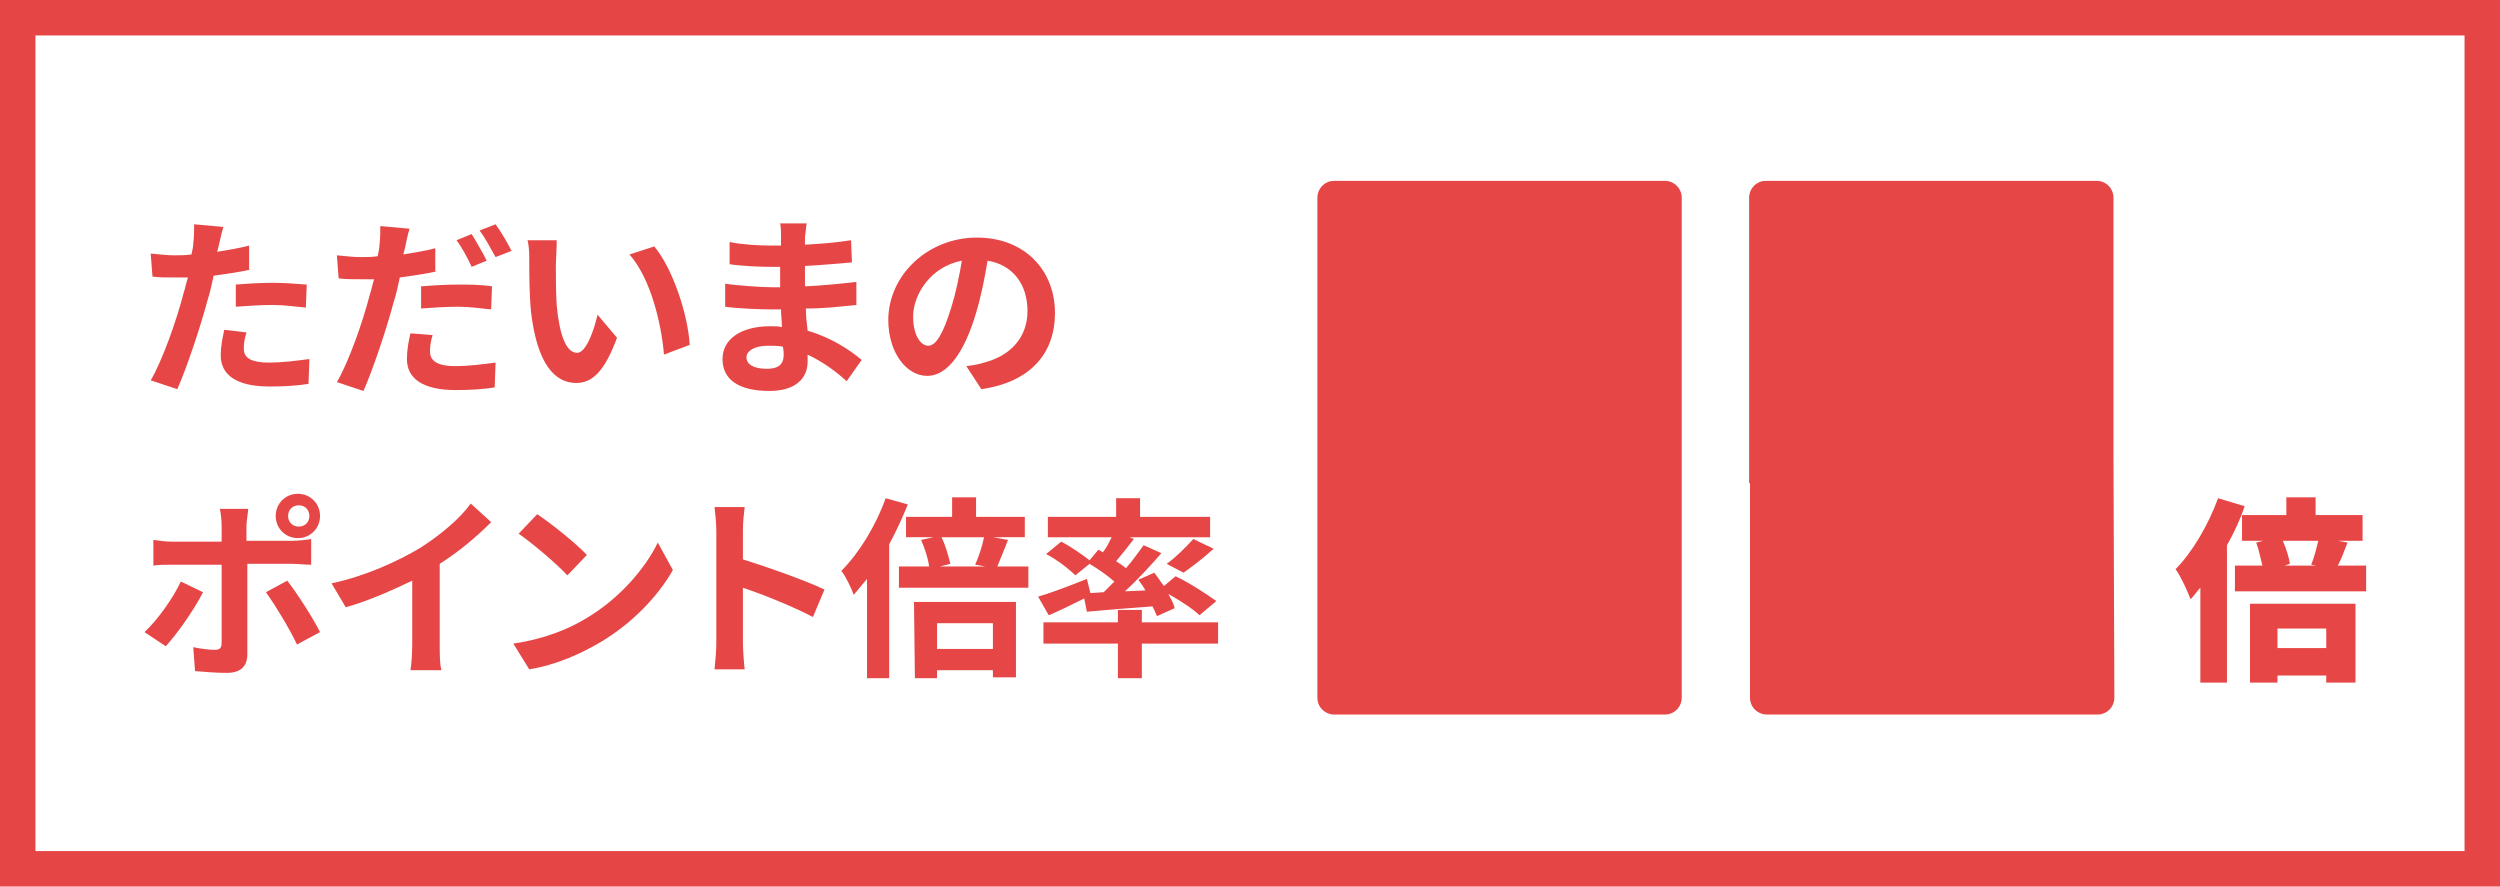
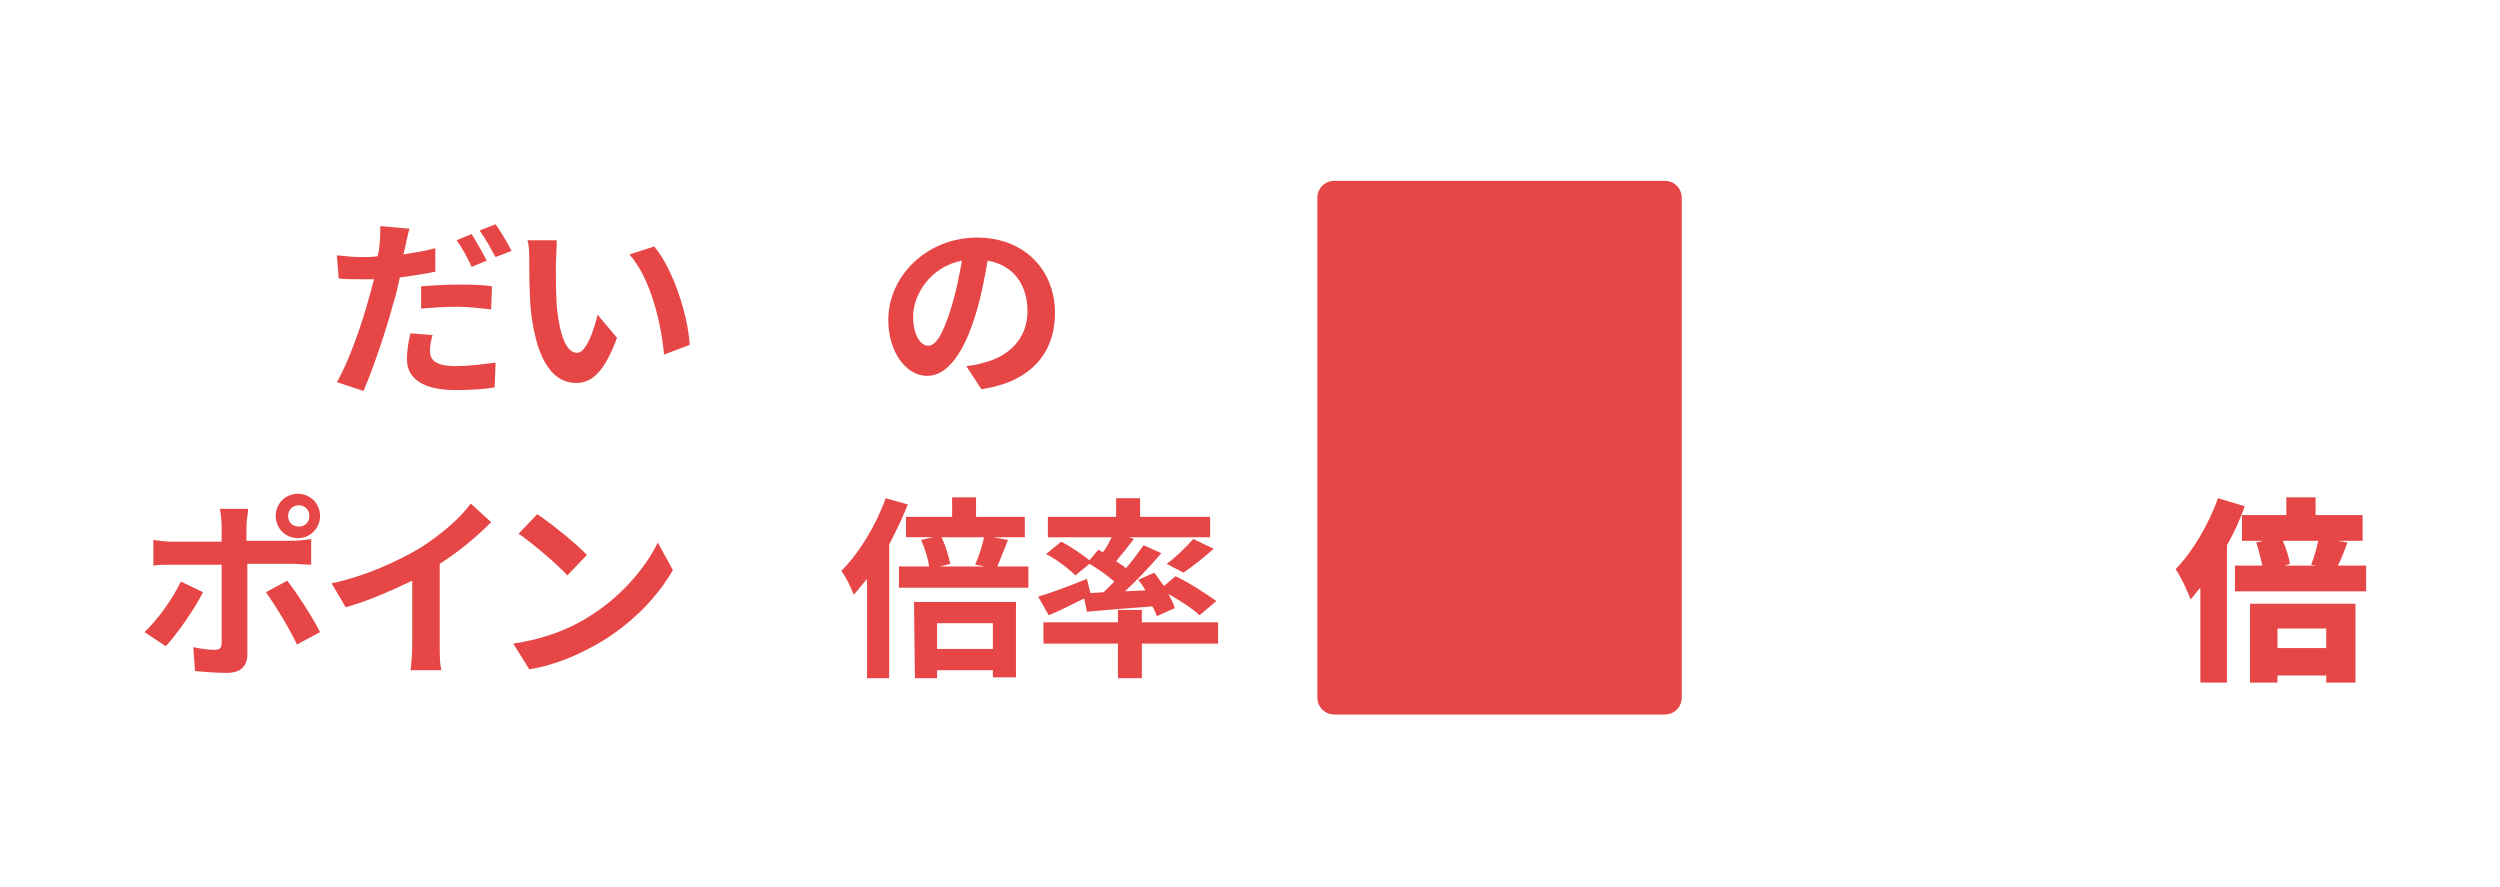
<svg xmlns="http://www.w3.org/2000/svg" version="1.1" id="レイヤー_1" x="0px" y="0px" viewBox="0 0 282 100" style="enable-background:new 0 0 282 100;" xml:space="preserve">
  <style type="text/css">
	.st0{fill:#FFFFFF;}
	.st1{fill:#E64545;}
	.st2{enable-background:new    ;}
	.st3{fill:#E64645;}
	.st4{fill-rule:evenodd;clip-rule:evenodd;fill:#E64645;}
</style>
  <path class="st0" d="M282,100V0H0v100H282z" />
-   <polyline class="st1" points="282,100 282,0 0,0 0,100 282,100 " />
  <rect x="4" y="4" class="st0" width="274" height="92" />
  <g class="st2">
    <path class="st3" d="M253.2,57.1c-0.5,1.5-1.2,3-2,4.4V77h-3V66.3c-0.4,0.4-0.7,0.9-1.1,1.3c-0.3-0.8-1.1-2.6-1.7-3.4   c1.9-1.9,3.7-5,4.8-8L253.2,57.1z M266.9,63.8v2.9h-14.8v-2.9h3.1c-0.2-0.8-0.4-1.8-0.7-2.6l0.8-0.2h-2.4v-2.9h5v-2h3.3v2h5.3V61   h-2.8l1.1,0.2c-0.4,1-0.7,1.9-1.1,2.6H266.9z M253.8,68.1h11.9V77h-3.3v-0.8h-5.5V77h-3.1L253.8,68.1L253.8,68.1z M256.9,70.9v2.2   h5.5v-2.2H256.9z M257.5,61c0.4,0.9,0.7,1.9,0.8,2.6l-0.6,0.2h3.6l-0.6-0.1c0.3-0.7,0.6-1.8,0.8-2.7H257.5z" />
  </g>
  <g class="st2">
-     <path class="st3" d="M28.3,30.4c-1.3,0.3-2.8,0.5-4.2,0.7c-0.2,0.9-0.4,1.9-0.7,2.8c-0.8,3-2.3,7.5-3.4,10l-3-1   c1.3-2.2,2.9-6.7,3.7-9.8c0.2-0.6,0.3-1.2,0.5-1.8c-0.5,0-1,0-1.4,0c-1.1,0-1.9,0-2.6-0.1L17,28.6c1.1,0.1,1.8,0.2,2.7,0.2   c0.6,0,1.3,0,1.9-0.1c0.1-0.5,0.2-0.9,0.2-1.2c0.1-0.8,0.1-1.7,0.1-2.2l3.3,0.3c-0.2,0.6-0.4,1.6-0.5,2l-0.2,0.8   c1.2-0.2,2.5-0.4,3.6-0.7v2.7C28.1,30.4,28.3,30.4,28.3,30.4z M27.8,37.5c-0.2,0.6-0.3,1.3-0.3,1.8c0,0.9,0.5,1.6,2.9,1.6   c1.4,0,3-0.2,4.5-0.4l-0.1,2.8c-1.2,0.2-2.7,0.3-4.4,0.3c-3.7,0-5.5-1.3-5.5-3.5c0-1,0.2-2,0.4-2.9L27.8,37.5z M26.6,32.1   c1.2-0.1,2.8-0.2,4.2-0.2c1.2,0,2.5,0.1,3.8,0.2l-0.1,2.6c-1.1-0.1-2.4-0.3-3.7-0.3c-1.5,0-2.8,0.1-4.2,0.2   C26.6,34.6,26.6,32.1,26.6,32.1z" />
    <path class="st3" d="M49.3,30.6c-1.3,0.3-2.8,0.5-4.2,0.7c-0.2,0.9-0.4,1.9-0.7,2.8c-0.8,3-2.3,7.5-3.4,10l-3-1   c1.3-2.2,2.9-6.7,3.7-9.8c0.2-0.6,0.3-1.2,0.5-1.8c-0.5,0-1,0-1.4,0c-1.1,0-1.9,0-2.6-0.1L38,28.8c1.1,0.1,1.8,0.2,2.7,0.2   c0.6,0,1.3,0,1.9-0.1c0.1-0.5,0.2-0.9,0.2-1.2c0.1-0.8,0.1-1.7,0.1-2.2l3.3,0.3c-0.2,0.6-0.4,1.6-0.5,2.1l-0.2,0.8   c1.2-0.2,2.5-0.4,3.6-0.7v2.6C49.1,30.6,49.3,30.6,49.3,30.6z M48.8,37.8c-0.2,0.6-0.3,1.3-0.3,1.8c0,0.9,0.5,1.7,2.9,1.7   c1.4,0,3-0.2,4.5-0.4l-0.1,2.8c-1.2,0.2-2.7,0.3-4.4,0.3c-3.7,0-5.5-1.3-5.5-3.5c0-1,0.2-2.1,0.4-2.9L48.8,37.8z M47.5,32.3   c1.2-0.1,2.8-0.2,4.2-0.2c1.2,0,2.5,0,3.8,0.2l-0.1,2.6c-1.1-0.1-2.4-0.3-3.7-0.3c-1.5,0-2.8,0.1-4.2,0.2V32.3z M53.2,30.1   c-0.4-0.9-1.1-2.2-1.7-3l1.7-0.7c0.5,0.8,1.3,2.2,1.7,3L53.2,30.1z M55.9,25.3c0.6,0.8,1.4,2.2,1.8,3L55.9,29   c-0.5-0.9-1.2-2.2-1.8-3L55.9,25.3z" />
    <path class="st3" d="M62.7,29.9c0,1.4,0,3,0.1,4.6c0.3,3.1,1,5.3,2.3,5.3c1,0,1.9-2.5,2.3-4.3l2.2,2.6c-1.4,3.8-2.8,5.1-4.6,5.1   c-2.4,0-4.4-2.1-5.1-8c-0.2-2-0.2-4.5-0.2-5.9c0-0.6,0-1.5-0.2-2.2h3.3C62.8,28.1,62.7,29.4,62.7,29.9z M77.8,38.9L74.9,40   c-0.3-3.5-1.5-8.6-3.9-11.3l2.8-0.9C75.9,30.3,77.6,35.5,77.8,38.9z" />
-     <path class="st3" d="M95.5,43c-1.2-1.1-2.7-2.2-4.4-3c0,0.3,0,0.5,0,0.8c0,1.9-1.4,3.3-4.3,3.3c-3.5,0-5.3-1.3-5.3-3.6   c0-2.2,2-3.7,5.4-3.7c0.5,0,0.9,0,1.3,0.1c0-0.7-0.1-1.3-0.1-2H87c-1.3,0-3.8-0.1-5.2-0.3V32c1.2,0.2,4.1,0.4,5.2,0.4h1v-2.3h-1   c-1.4,0-3.5-0.1-4.7-0.3v-2.5c1.4,0.3,3.4,0.4,4.7,0.4h1.1v-1c0-0.4,0-1.1-0.1-1.5h3c-0.1,0.4-0.1,1-0.2,1.5v0.9   c1.7-0.1,3.3-0.2,5.2-0.5l0.1,2.5c-1.4,0.1-3.2,0.3-5.3,0.4v2.3c2.2-0.1,4-0.3,5.8-0.5v2.6c-2,0.2-3.6,0.4-5.7,0.4   c0,0.8,0.1,1.7,0.2,2.5c2.7,0.8,4.8,2.2,6.1,3.3L95.5,43z M88.3,39.1C87.8,39,87.2,39,86.6,39c-1.5,0-2.4,0.6-2.4,1.3   c0,0.8,0.8,1.3,2.3,1.3c1.2,0,1.9-0.4,1.9-1.6C88.4,39.8,88.4,39.5,88.3,39.1z" />
    <path class="st3" d="M109,41.3c0.8-0.1,1.4-0.2,2-0.4c2.8-0.7,4.9-2.7,4.9-5.8c0-3-1.6-5.2-4.5-5.7c-0.3,1.8-0.7,3.9-1.3,5.9   c-1.3,4.4-3.2,7.1-5.5,7.1c-2.4,0-4.4-2.7-4.4-6.3c0-5,4.4-9.3,10-9.3c5.4,0,8.8,3.7,8.8,8.5c0,4.6-2.8,7.8-8.3,8.6L109,41.3z    M107.3,34.7c0.5-1.6,0.9-3.5,1.2-5.3c-3.6,0.7-5.5,3.9-5.5,6.3c0,2.2,0.9,3.3,1.7,3.3C105.6,39,106.4,37.6,107.3,34.7z" />
  </g>
  <g class="st2">
    <path class="st3" d="M22.9,66.8c-1,2-3,4.8-4.2,6.1l-2.4-1.6c1.5-1.4,3.2-3.8,4.1-5.7L22.9,66.8z M27.9,63.6v10.2   c0,1.3-0.7,2.1-2.3,2.1c-1.2,0-2.5-0.1-3.6-0.2L21.8,73c0.9,0.2,1.9,0.3,2.4,0.3c0.6,0,0.8-0.2,0.8-0.8c0-0.8,0-7.8,0-8.8l0,0h-5.6   c-0.7,0-1.5,0-2.1,0.1v-2.9c0.7,0.1,1.4,0.2,2.1,0.2H25v-1.8c0-0.6-0.1-1.5-0.2-1.9H28c0,0.3-0.2,1.4-0.2,1.9V61H33   c0.6,0,1.6-0.1,2.1-0.2v2.9c-0.7,0-1.5-0.1-2.1-0.1C33,63.6,27.9,63.6,27.9,63.6z M32.4,65.5c1.1,1.4,2.9,4.2,3.7,5.8l-2.6,1.4   c-0.9-1.9-2.5-4.5-3.5-5.9L32.4,65.5z M31.1,58.2c0-1.4,1.1-2.5,2.5-2.5s2.5,1.1,2.5,2.5s-1.1,2.5-2.5,2.5S31.1,59.6,31.1,58.2z    M32.5,58.2c0,0.7,0.5,1.2,1.2,1.2s1.2-0.5,1.2-1.2S34.4,57,33.7,57S32.5,57.5,32.5,58.2z" />
    <path class="st3" d="M49.6,72.7c0,1,0,2.3,0.2,2.9h-3.5c0.1-0.5,0.2-1.9,0.2-2.9v-7.2c-2.3,1.1-5,2.3-7.5,3l-1.6-2.7   c3.8-0.8,7.5-2.5,10-4c2.2-1.4,4.5-3.3,5.7-5l2.3,2.1c-1.7,1.7-3.6,3.3-5.8,4.7C49.6,63.6,49.6,72.7,49.6,72.7z" />
    <path class="st3" d="M66.2,69.7c3.7-2.2,6.6-5.6,8-8.5l1.7,3.1c-1.7,3-4.6,6-8.1,8.1c-2.2,1.3-5,2.6-8.1,3.1l-1.8-2.9   C61.3,72.1,64.1,71,66.2,69.7z M66.2,62.6L64,64.9c-1.1-1.2-3.9-3.6-5.5-4.7l2.1-2.2C62.1,59,65,61.3,66.2,62.6z" />
-     <path class="st3" d="M91.7,69.6c-2.3-1.2-5.5-2.5-7.9-3.3v6.2c0,0.6,0.1,2.2,0.2,3h-3.4c0.1-0.9,0.2-2.2,0.2-3V59.9   c0-0.8-0.1-1.9-0.2-2.7H84c-0.1,0.8-0.2,1.7-0.2,2.7v3.2c2.9,0.9,7.1,2.4,9.2,3.4L91.7,69.6z" />
    <path class="st3" d="M102.4,56.9c-0.6,1.5-1.3,3-2.1,4.5v15.1h-2.5V65.3c-0.5,0.6-1,1.2-1.5,1.8c-0.2-0.6-0.9-2.1-1.4-2.7   c2-2,3.9-5.1,5-8.2L102.4,56.9z M116,63.9v2.4h-14.6v-2.4h3.4c-0.1-0.9-0.5-2.1-0.9-3l1.4-0.3h-3.1v-2.3h5.2v-2.2h2.7v2.2h5.5v2.3   H112l1.7,0.3c-0.4,1.1-0.9,2.2-1.2,3H116z M103.1,67.9h11.5v8.5H112v-0.8h-6.3v0.9h-2.5L103.1,67.9L103.1,67.9z M105.7,70.3v2.9   h6.3v-2.9H105.7z M106.2,60.6c0.5,1,0.8,2.2,1,3l-1.2,0.3h5.2l-1.2-0.2c0.4-0.9,0.8-2.1,1-3.1H106.2z" />
    <path class="st3" d="M124.5,66.8c0.4-0.4,0.8-0.8,1.2-1.2c-0.8-0.7-1.8-1.4-2.8-2l-1.6,1.3c-0.7-0.7-2.1-1.8-3.3-2.4l1.7-1.4   c1,0.5,2.3,1.4,3.2,2.1l1-1.2l0.5,0.3c0.4-0.5,0.7-1.1,1-1.7h-7.2v-2.3h7.7v-2.1h2.7v2.1h7.9v2.3h-9.1l0.5,0.2   c-0.7,0.9-1.4,1.8-2,2.5c0.4,0.3,0.8,0.5,1.1,0.8c0.8-0.9,1.4-1.8,2-2.6l2,0.9c-1.2,1.4-2.7,3-4.1,4.3l2.3-0.1   c-0.2-0.4-0.5-0.8-0.8-1.2l1.8-0.8c0.4,0.5,0.7,1,1.1,1.5l1.3-1.1c1.5,0.7,3.5,2,4.6,2.8l-1.9,1.6c-0.7-0.7-2.1-1.6-3.5-2.4   c0.3,0.6,0.6,1.1,0.7,1.6l-2,0.9c-0.1-0.3-0.3-0.7-0.5-1.1c-2.7,0.2-5.3,0.4-7.4,0.6l-0.3-1.5c-1.4,0.7-2.8,1.4-4,1.9l-1.2-2.1   c1.4-0.4,3.5-1.2,5.5-2l0.4,1.6L124.5,66.8z M128.8,70.2h8.6v2.4h-8.6v3.9h-2.7v-3.9h-8.4v-2.4h8.4v-1.4h2.7V70.2z M131.6,63.6   c1-0.7,2.2-1.9,3-2.8l2.3,1.1c-1.1,1-2.4,2-3.4,2.7L131.6,63.6z" />
  </g>
  <path class="st4" d="M187.8,20.4h-37.3c-1.1,0-1.9,0.9-1.9,1.9v56.4c0,1.1,0.9,1.9,1.9,1.9h37.3c1.1,0,1.9-0.9,1.9-1.9V22.3  C189.7,21.3,188.9,20.4,187.8,20.4z" />
-   <path class="st4" d="M238.4,51.5V22.3c0-1-0.8-1.9-1.9-1.9h-37.3c-1.1,0-1.9,0.9-1.9,1.9v32.2h0.1v24.2c0,1.1,0.9,1.9,1.9,1.9h37.3  c1.1,0,1.9-0.9,1.9-1.9L238.4,51.5L238.4,51.5z" />
</svg>